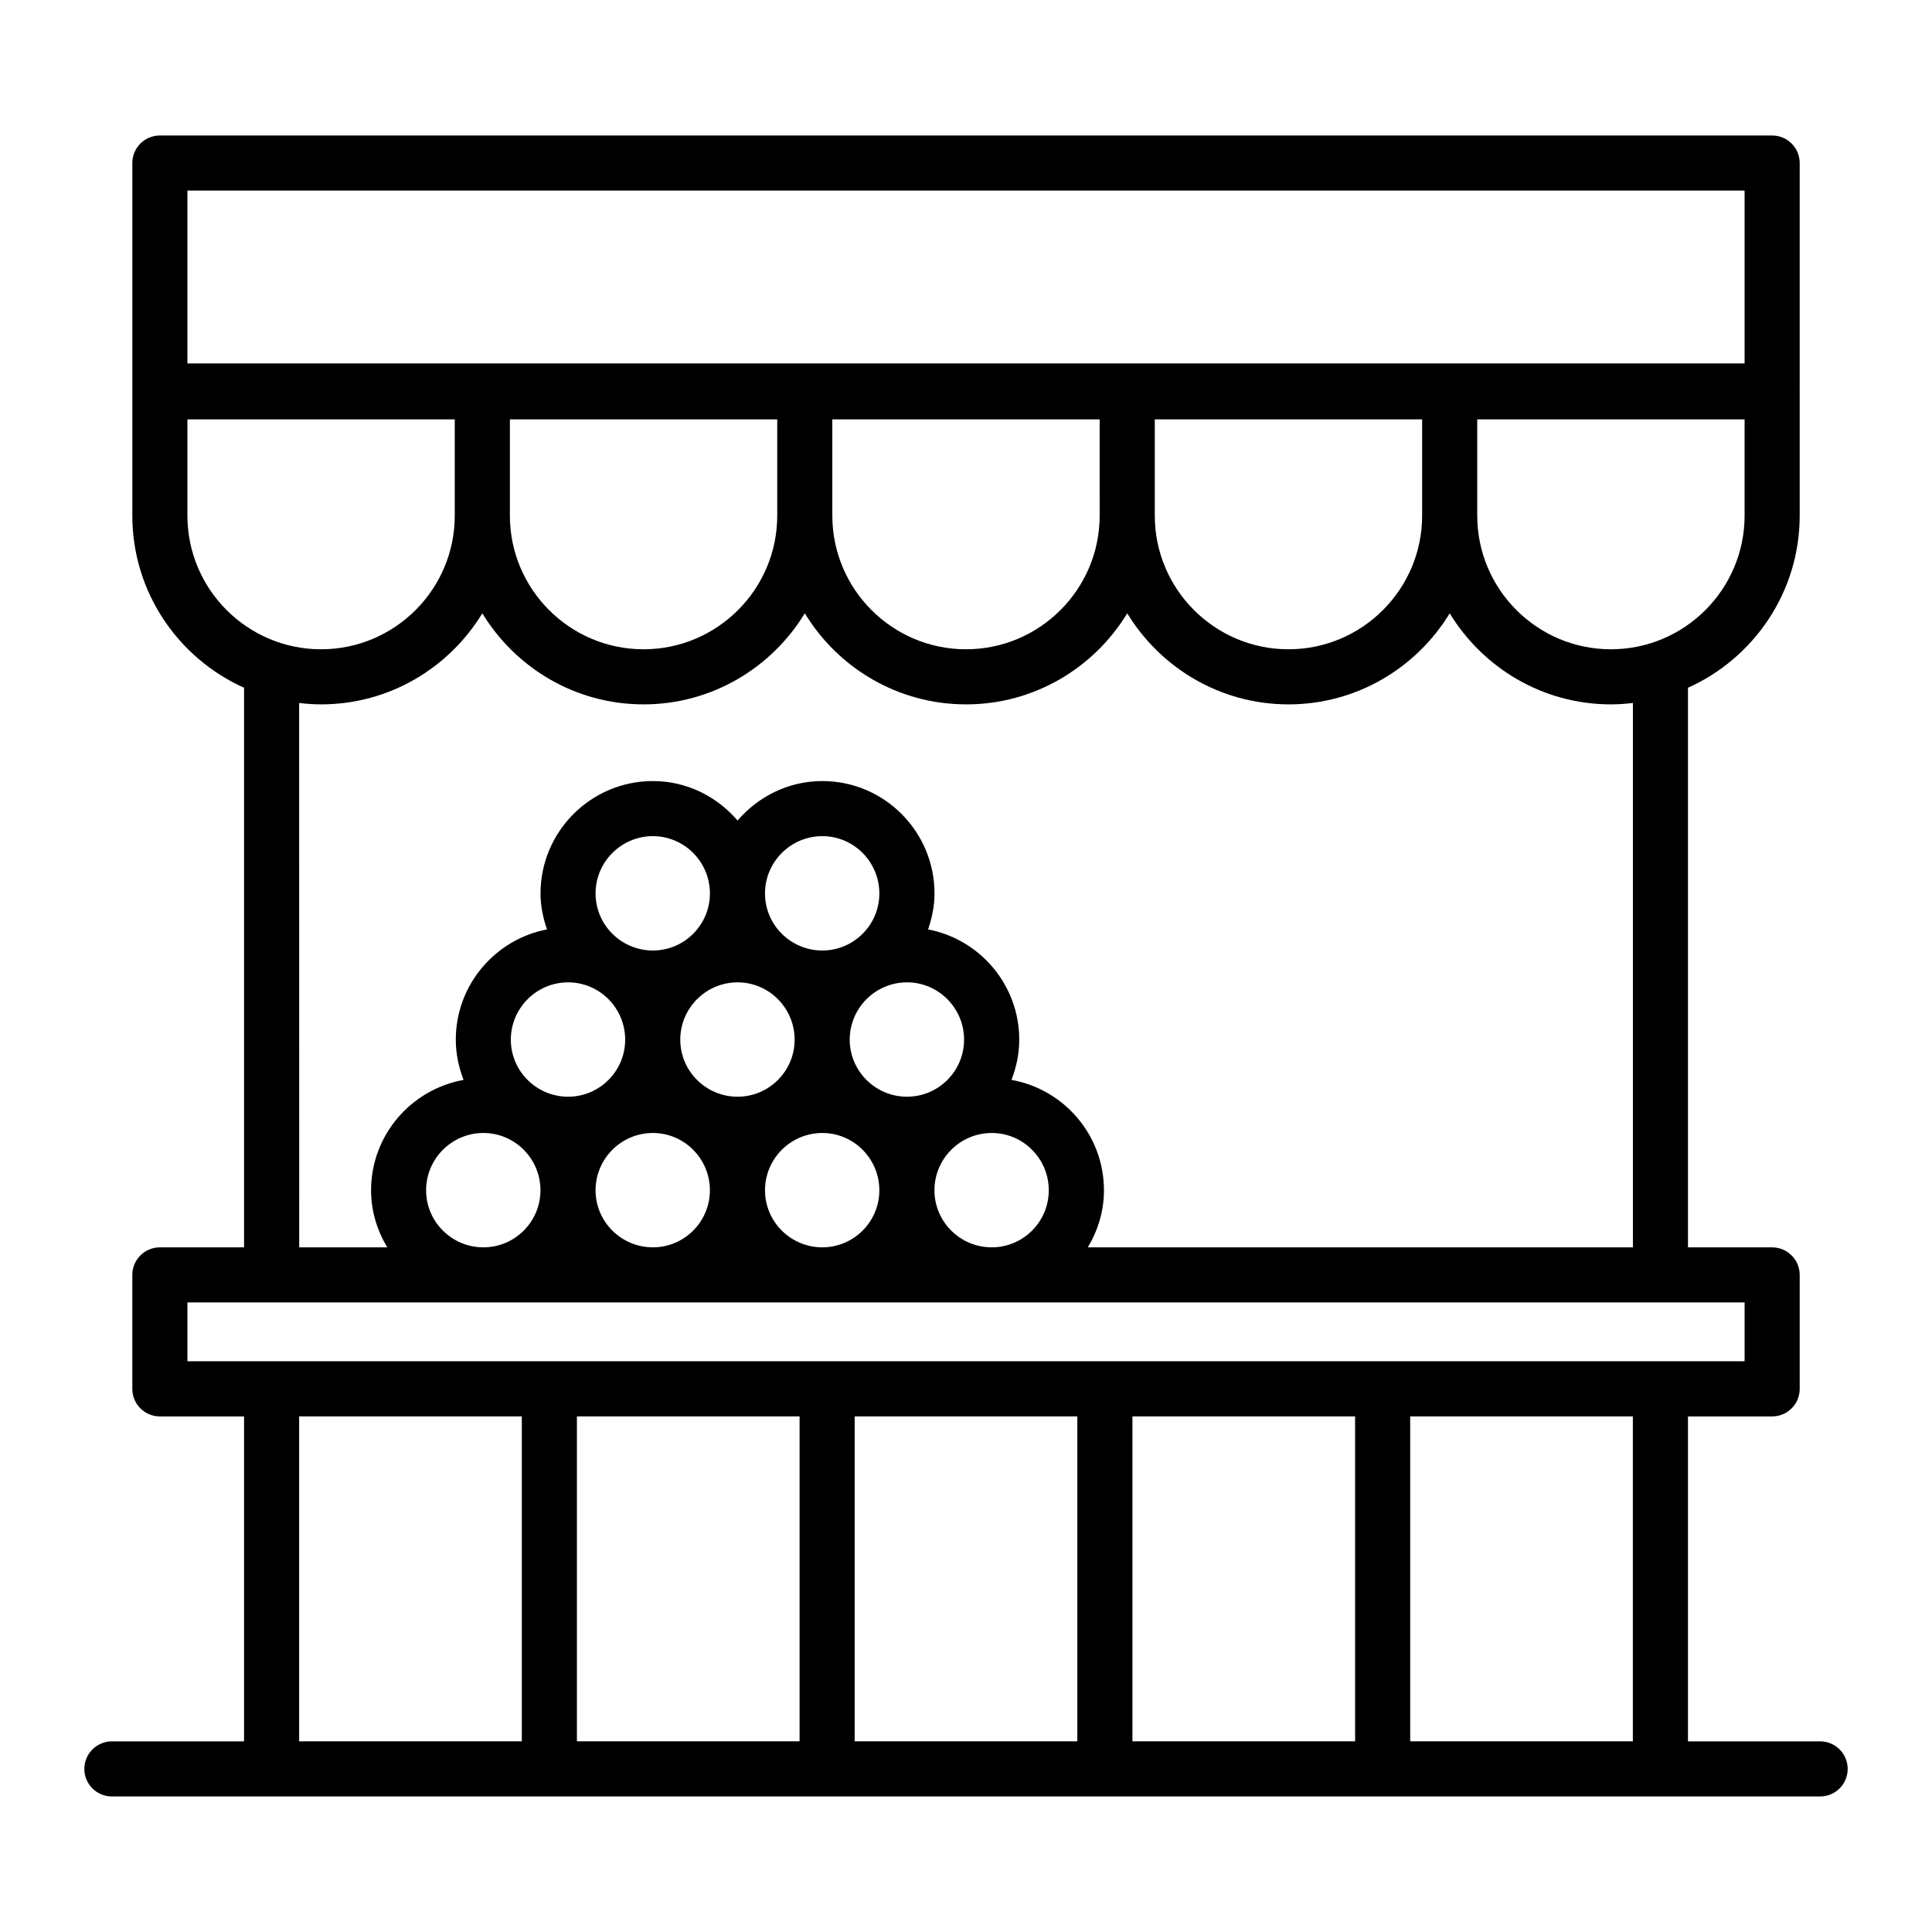
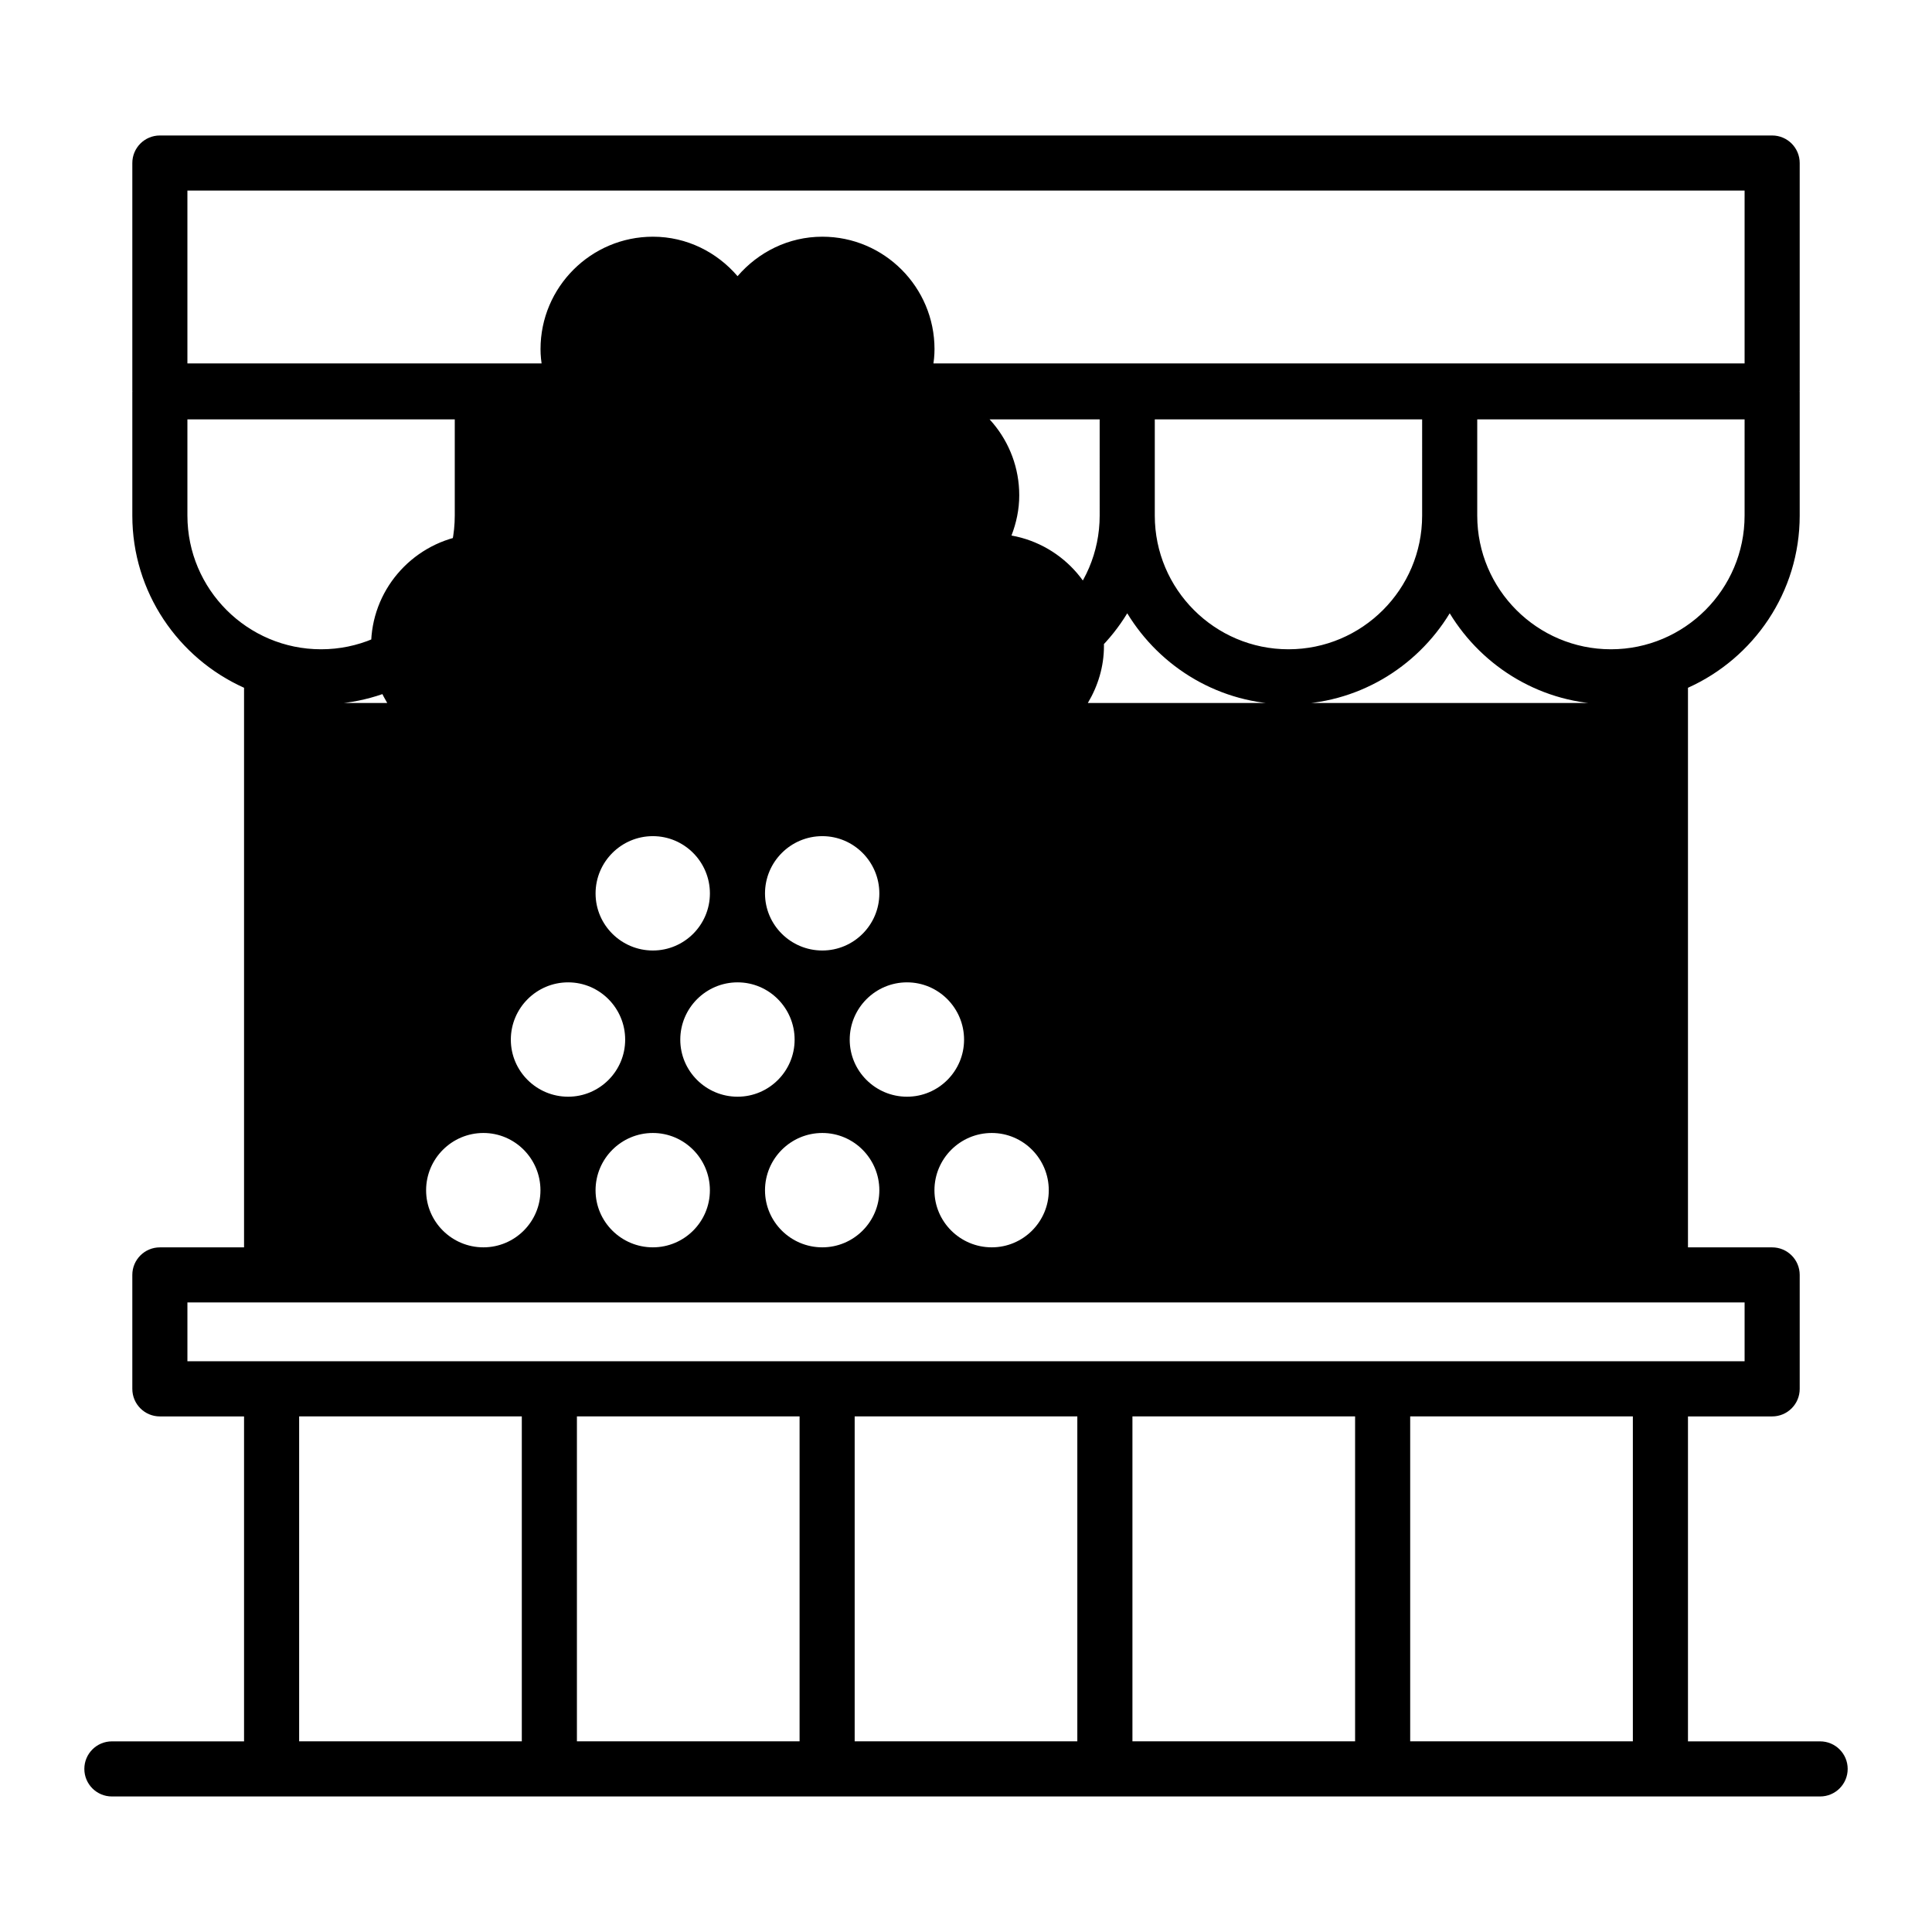
<svg xmlns="http://www.w3.org/2000/svg" fill="#000000" width="800px" height="800px" version="1.1" viewBox="144 144 512 512">
-   <path d="m626.35 605.48h-35.02v-86.113h22.309c4.031 0 7.301-3.266 7.301-7.301v-30.199c0-4.035-3.269-7.301-7.301-7.301h-22.309v-148.3c17.426-7.832 29.609-25.316 29.609-45.625v-32.801c0-0.043-0.023-0.078-0.023-0.117 0-0.043 0.023-0.074 0.023-0.117v-60.402c0-4.035-3.269-7.301-7.301-7.301h-427.27c-4.031 0-7.301 3.266-7.301 7.301v60.402c0 0.043 0.023 0.078 0.023 0.117 0 0.043-0.023 0.074-0.023 0.117v32.801c0 20.309 12.184 37.793 29.609 45.625v148.3h-22.309c-4.031 0-7.301 3.266-7.301 7.301v30.199c0 4.035 3.269 7.301 7.301 7.301h22.309v86.113h-35.023c-4.031 0-7.301 3.266-7.301 7.301s3.269 7.301 7.301 7.301h452.7c4.031 0 7.301-3.266 7.301-7.301s-3.269-7.301-7.301-7.301zm-20.016-324.84c0 19.531-15.895 35.426-35.426 35.426-19.535 0-35.426-15.895-35.426-35.426v-25.5h70.852zm-85.453 0c0 19.531-15.891 35.426-35.426 35.426s-35.426-15.895-35.426-35.426v-25.5h70.852zm-85.457 0c0 19.531-15.891 35.426-35.426 35.426s-35.426-15.895-35.426-35.426v-25.5h70.848zm-85.449 0c0 19.531-15.895 35.426-35.426 35.426-19.535 0-35.426-15.895-35.426-35.426v-25.5h70.852zm-156.31-86.137h412.67v45.801h-412.67zm0 86.137v-25.5h70.852v25.5c0 19.531-15.891 35.426-35.426 35.426-19.531 0-35.426-15.895-35.426-35.426zm29.609 49.66c1.914 0.223 3.848 0.367 5.82 0.367 18.102 0 33.941-9.695 42.727-24.137 8.785 14.441 24.625 24.137 42.727 24.137 18.105 0 33.945-9.695 42.73-24.137 8.785 14.441 24.625 24.137 42.727 24.137 18.102 0 33.941-9.695 42.727-24.137 8.785 14.441 24.625 24.137 42.73 24.137 18.102 0 33.941-9.695 42.727-24.137 8.785 14.441 24.625 24.137 42.727 24.137 1.973 0 3.906-0.145 5.82-0.367v144.26h-144.45c2.652-4.445 4.273-9.574 4.273-15.117 0-14.641-10.605-26.781-24.508-29.262 1.281-3.316 2.059-6.887 2.059-10.652 0-14.52-10.426-26.605-24.16-29.227 1.027-3.004 1.703-6.172 1.703-9.52 0-16.43-13.332-29.793-29.715-29.793-9.02 0-17.016 4.113-22.48 10.461-5.453-6.352-13.43-10.461-22.426-10.461-16.426 0-29.789 13.363-29.789 29.793 0 3.348 0.684 6.516 1.711 9.523-13.742 2.641-24.164 14.723-24.164 29.223 0 3.766 0.777 7.34 2.066 10.66-13.91 2.504-24.52 14.637-24.52 29.258 0 5.543 1.625 10.672 4.285 15.117h-23.328zm33.648 129.14c0-8.371 6.812-15.188 15.188-15.188 8.336 0 15.117 6.816 15.117 15.188 0 8.336-6.781 15.117-15.117 15.117-8.375 0-15.188-6.781-15.188-15.117zm97.66-39.918c0 8.336-6.781 15.117-15.113 15.117-8.375 0-15.188-6.781-15.188-15.117 0-8.371 6.812-15.188 15.188-15.188 8.332 0 15.113 6.816 15.113 15.188zm29.789 15.117c-8.375 0-15.188-6.781-15.188-15.117 0-8.371 6.812-15.188 15.188-15.188 8.336 0 15.117 6.816 15.117 15.188 0 8.336-6.781 15.117-15.117 15.117zm-22.449-38.746c-8.375 0-15.188-6.781-15.188-15.117 0-8.371 6.812-15.188 15.188-15.188 8.332 0 15.113 6.816 15.113 15.188 0 8.336-6.781 15.117-15.113 15.117zm-44.906 0c-8.371 0-15.184-6.781-15.184-15.117 0-8.371 6.812-15.188 15.184-15.188 8.336 0 15.117 6.816 15.117 15.188-0.004 8.336-6.781 15.117-15.117 15.117zm-7.34 23.629c0 8.336-6.781 15.117-15.113 15.117-8.375 0-15.188-6.781-15.188-15.117 0-8.371 6.812-15.188 15.188-15.188 8.332 0 15.113 6.816 15.113 15.188zm-7.848 39.918c0-8.371 6.812-15.188 15.184-15.188 8.336 0 15.117 6.816 15.117 15.188 0 8.336-6.781 15.117-15.117 15.117-8.367 0-15.184-6.781-15.184-15.117zm44.906 0c0-8.371 6.812-15.188 15.188-15.188 8.332 0 15.113 6.816 15.113 15.188 0 8.336-6.781 15.117-15.113 15.117-8.375 0-15.188-6.781-15.188-15.117zm44.902 0c0-8.371 6.812-15.188 15.188-15.188 8.332 0 15.113 6.816 15.113 15.188 0 8.336-6.781 15.117-15.113 15.117-8.371 0-15.188-6.781-15.188-15.117zm-197.97 29.719h412.67v15.594h-412.67zm29.609 30.199h59.008v86.113h-59.008zm73.613 0h59.008v86.113h-59.008zm73.609 0h59.004v86.113h-59.004zm73.609 0h59.008v86.113h-59.008zm73.609 86.113v-86.113h59.008v86.113z" />
+   <path d="m626.35 605.48h-35.02v-86.113h22.309c4.031 0 7.301-3.266 7.301-7.301v-30.199c0-4.035-3.269-7.301-7.301-7.301h-22.309v-148.3c17.426-7.832 29.609-25.316 29.609-45.625v-32.801c0-0.043-0.023-0.078-0.023-0.117 0-0.043 0.023-0.074 0.023-0.117v-60.402c0-4.035-3.269-7.301-7.301-7.301h-427.27c-4.031 0-7.301 3.266-7.301 7.301v60.402c0 0.043 0.023 0.078 0.023 0.117 0 0.043-0.023 0.074-0.023 0.117v32.801c0 20.309 12.184 37.793 29.609 45.625v148.3h-22.309c-4.031 0-7.301 3.266-7.301 7.301v30.199c0 4.035 3.269 7.301 7.301 7.301h22.309v86.113h-35.023c-4.031 0-7.301 3.266-7.301 7.301s3.269 7.301 7.301 7.301h452.7c4.031 0 7.301-3.266 7.301-7.301s-3.269-7.301-7.301-7.301zm-20.016-324.84c0 19.531-15.895 35.426-35.426 35.426-19.535 0-35.426-15.895-35.426-35.426v-25.5h70.852zm-85.453 0c0 19.531-15.891 35.426-35.426 35.426s-35.426-15.895-35.426-35.426v-25.5h70.852zm-85.457 0c0 19.531-15.891 35.426-35.426 35.426s-35.426-15.895-35.426-35.426v-25.5h70.848zm-85.449 0c0 19.531-15.895 35.426-35.426 35.426-19.535 0-35.426-15.895-35.426-35.426v-25.5h70.852zm-156.31-86.137h412.67v45.801h-412.67zm0 86.137v-25.5h70.852v25.5c0 19.531-15.891 35.426-35.426 35.426-19.531 0-35.426-15.895-35.426-35.426zm29.609 49.66c1.914 0.223 3.848 0.367 5.82 0.367 18.102 0 33.941-9.695 42.727-24.137 8.785 14.441 24.625 24.137 42.727 24.137 18.105 0 33.945-9.695 42.73-24.137 8.785 14.441 24.625 24.137 42.727 24.137 18.102 0 33.941-9.695 42.727-24.137 8.785 14.441 24.625 24.137 42.73 24.137 18.102 0 33.941-9.695 42.727-24.137 8.785 14.441 24.625 24.137 42.727 24.137 1.973 0 3.906-0.145 5.82-0.367h-144.45c2.652-4.445 4.273-9.574 4.273-15.117 0-14.641-10.605-26.781-24.508-29.262 1.281-3.316 2.059-6.887 2.059-10.652 0-14.52-10.426-26.605-24.16-29.227 1.027-3.004 1.703-6.172 1.703-9.52 0-16.43-13.332-29.793-29.715-29.793-9.02 0-17.016 4.113-22.48 10.461-5.453-6.352-13.43-10.461-22.426-10.461-16.426 0-29.789 13.363-29.789 29.793 0 3.348 0.684 6.516 1.711 9.523-13.742 2.641-24.164 14.723-24.164 29.223 0 3.766 0.777 7.34 2.066 10.66-13.91 2.504-24.52 14.637-24.52 29.258 0 5.543 1.625 10.672 4.285 15.117h-23.328zm33.648 129.14c0-8.371 6.812-15.188 15.188-15.188 8.336 0 15.117 6.816 15.117 15.188 0 8.336-6.781 15.117-15.117 15.117-8.375 0-15.188-6.781-15.188-15.117zm97.66-39.918c0 8.336-6.781 15.117-15.113 15.117-8.375 0-15.188-6.781-15.188-15.117 0-8.371 6.812-15.188 15.188-15.188 8.332 0 15.113 6.816 15.113 15.188zm29.789 15.117c-8.375 0-15.188-6.781-15.188-15.117 0-8.371 6.812-15.188 15.188-15.188 8.336 0 15.117 6.816 15.117 15.188 0 8.336-6.781 15.117-15.117 15.117zm-22.449-38.746c-8.375 0-15.188-6.781-15.188-15.117 0-8.371 6.812-15.188 15.188-15.188 8.332 0 15.113 6.816 15.113 15.188 0 8.336-6.781 15.117-15.113 15.117zm-44.906 0c-8.371 0-15.184-6.781-15.184-15.117 0-8.371 6.812-15.188 15.184-15.188 8.336 0 15.117 6.816 15.117 15.188-0.004 8.336-6.781 15.117-15.117 15.117zm-7.34 23.629c0 8.336-6.781 15.117-15.113 15.117-8.375 0-15.188-6.781-15.188-15.117 0-8.371 6.812-15.188 15.188-15.188 8.332 0 15.113 6.816 15.113 15.188zm-7.848 39.918c0-8.371 6.812-15.188 15.184-15.188 8.336 0 15.117 6.816 15.117 15.188 0 8.336-6.781 15.117-15.117 15.117-8.367 0-15.184-6.781-15.184-15.117zm44.906 0c0-8.371 6.812-15.188 15.188-15.188 8.332 0 15.113 6.816 15.113 15.188 0 8.336-6.781 15.117-15.113 15.117-8.375 0-15.188-6.781-15.188-15.117zm44.902 0c0-8.371 6.812-15.188 15.188-15.188 8.332 0 15.113 6.816 15.113 15.188 0 8.336-6.781 15.117-15.113 15.117-8.371 0-15.188-6.781-15.188-15.117zm-197.97 29.719h412.67v15.594h-412.67zm29.609 30.199h59.008v86.113h-59.008zm73.613 0h59.008v86.113h-59.008zm73.609 0h59.004v86.113h-59.004zm73.609 0h59.008v86.113h-59.008zm73.609 86.113v-86.113h59.008v86.113z" />
</svg>